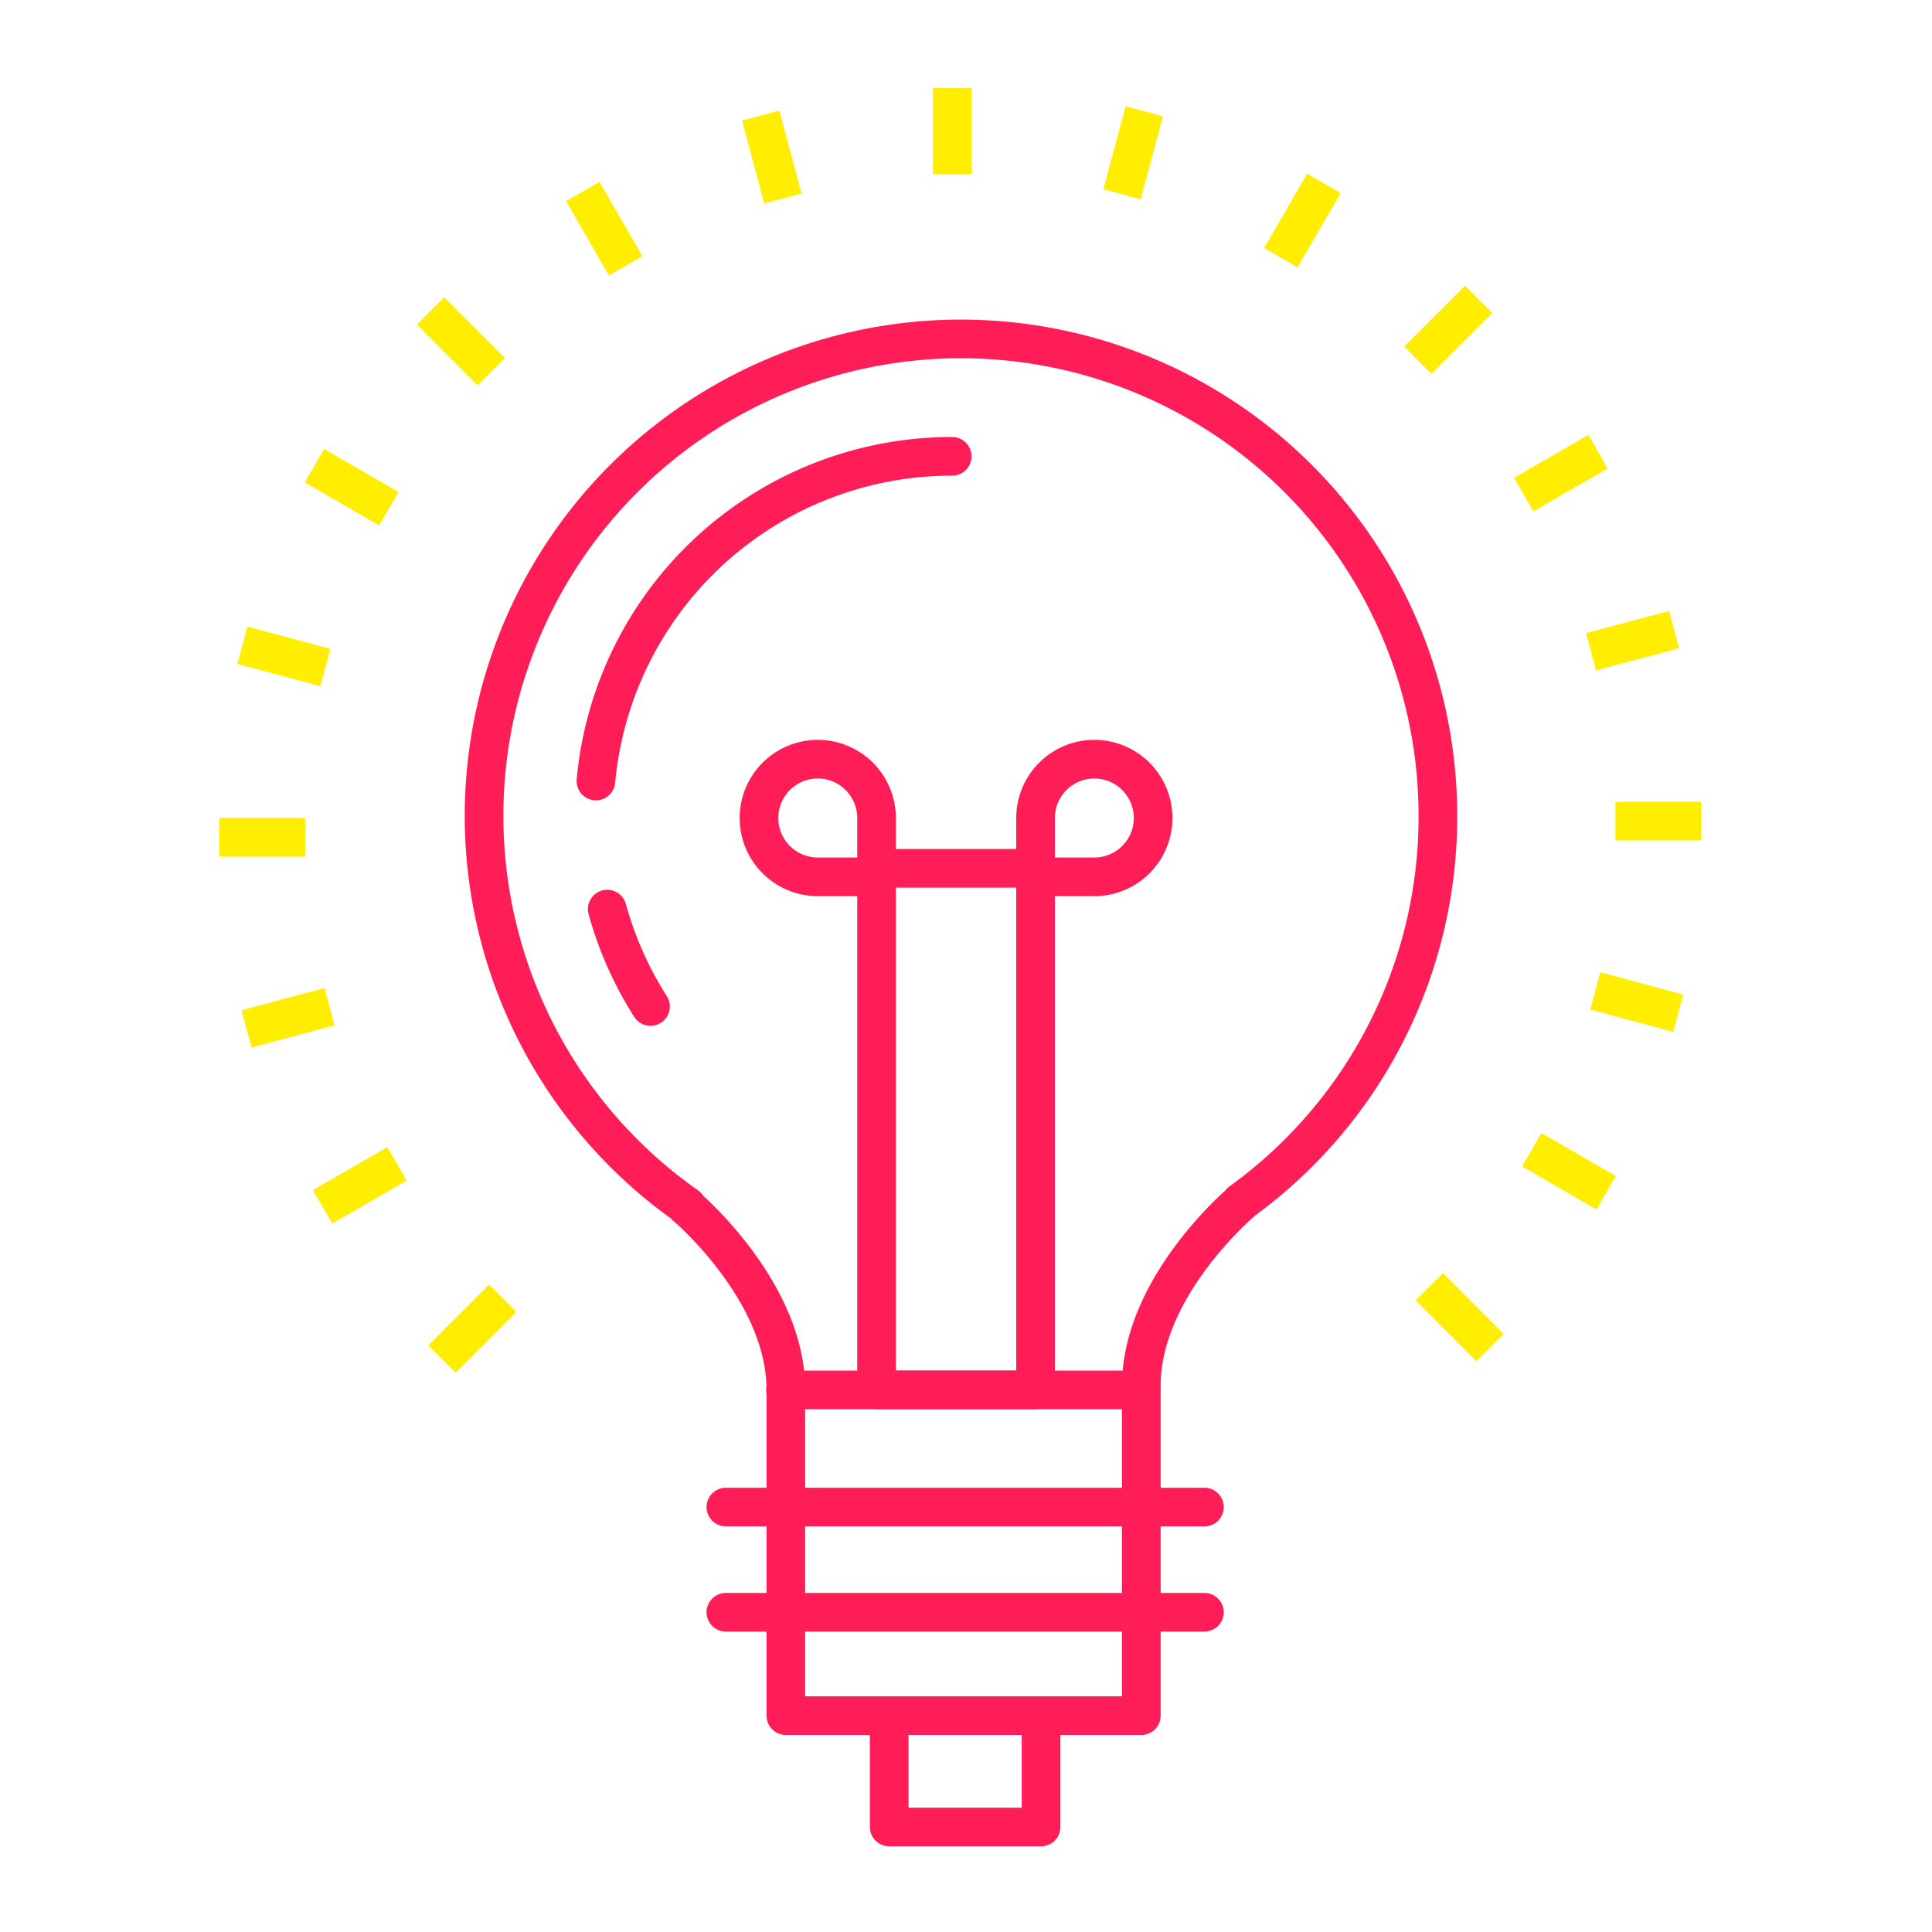
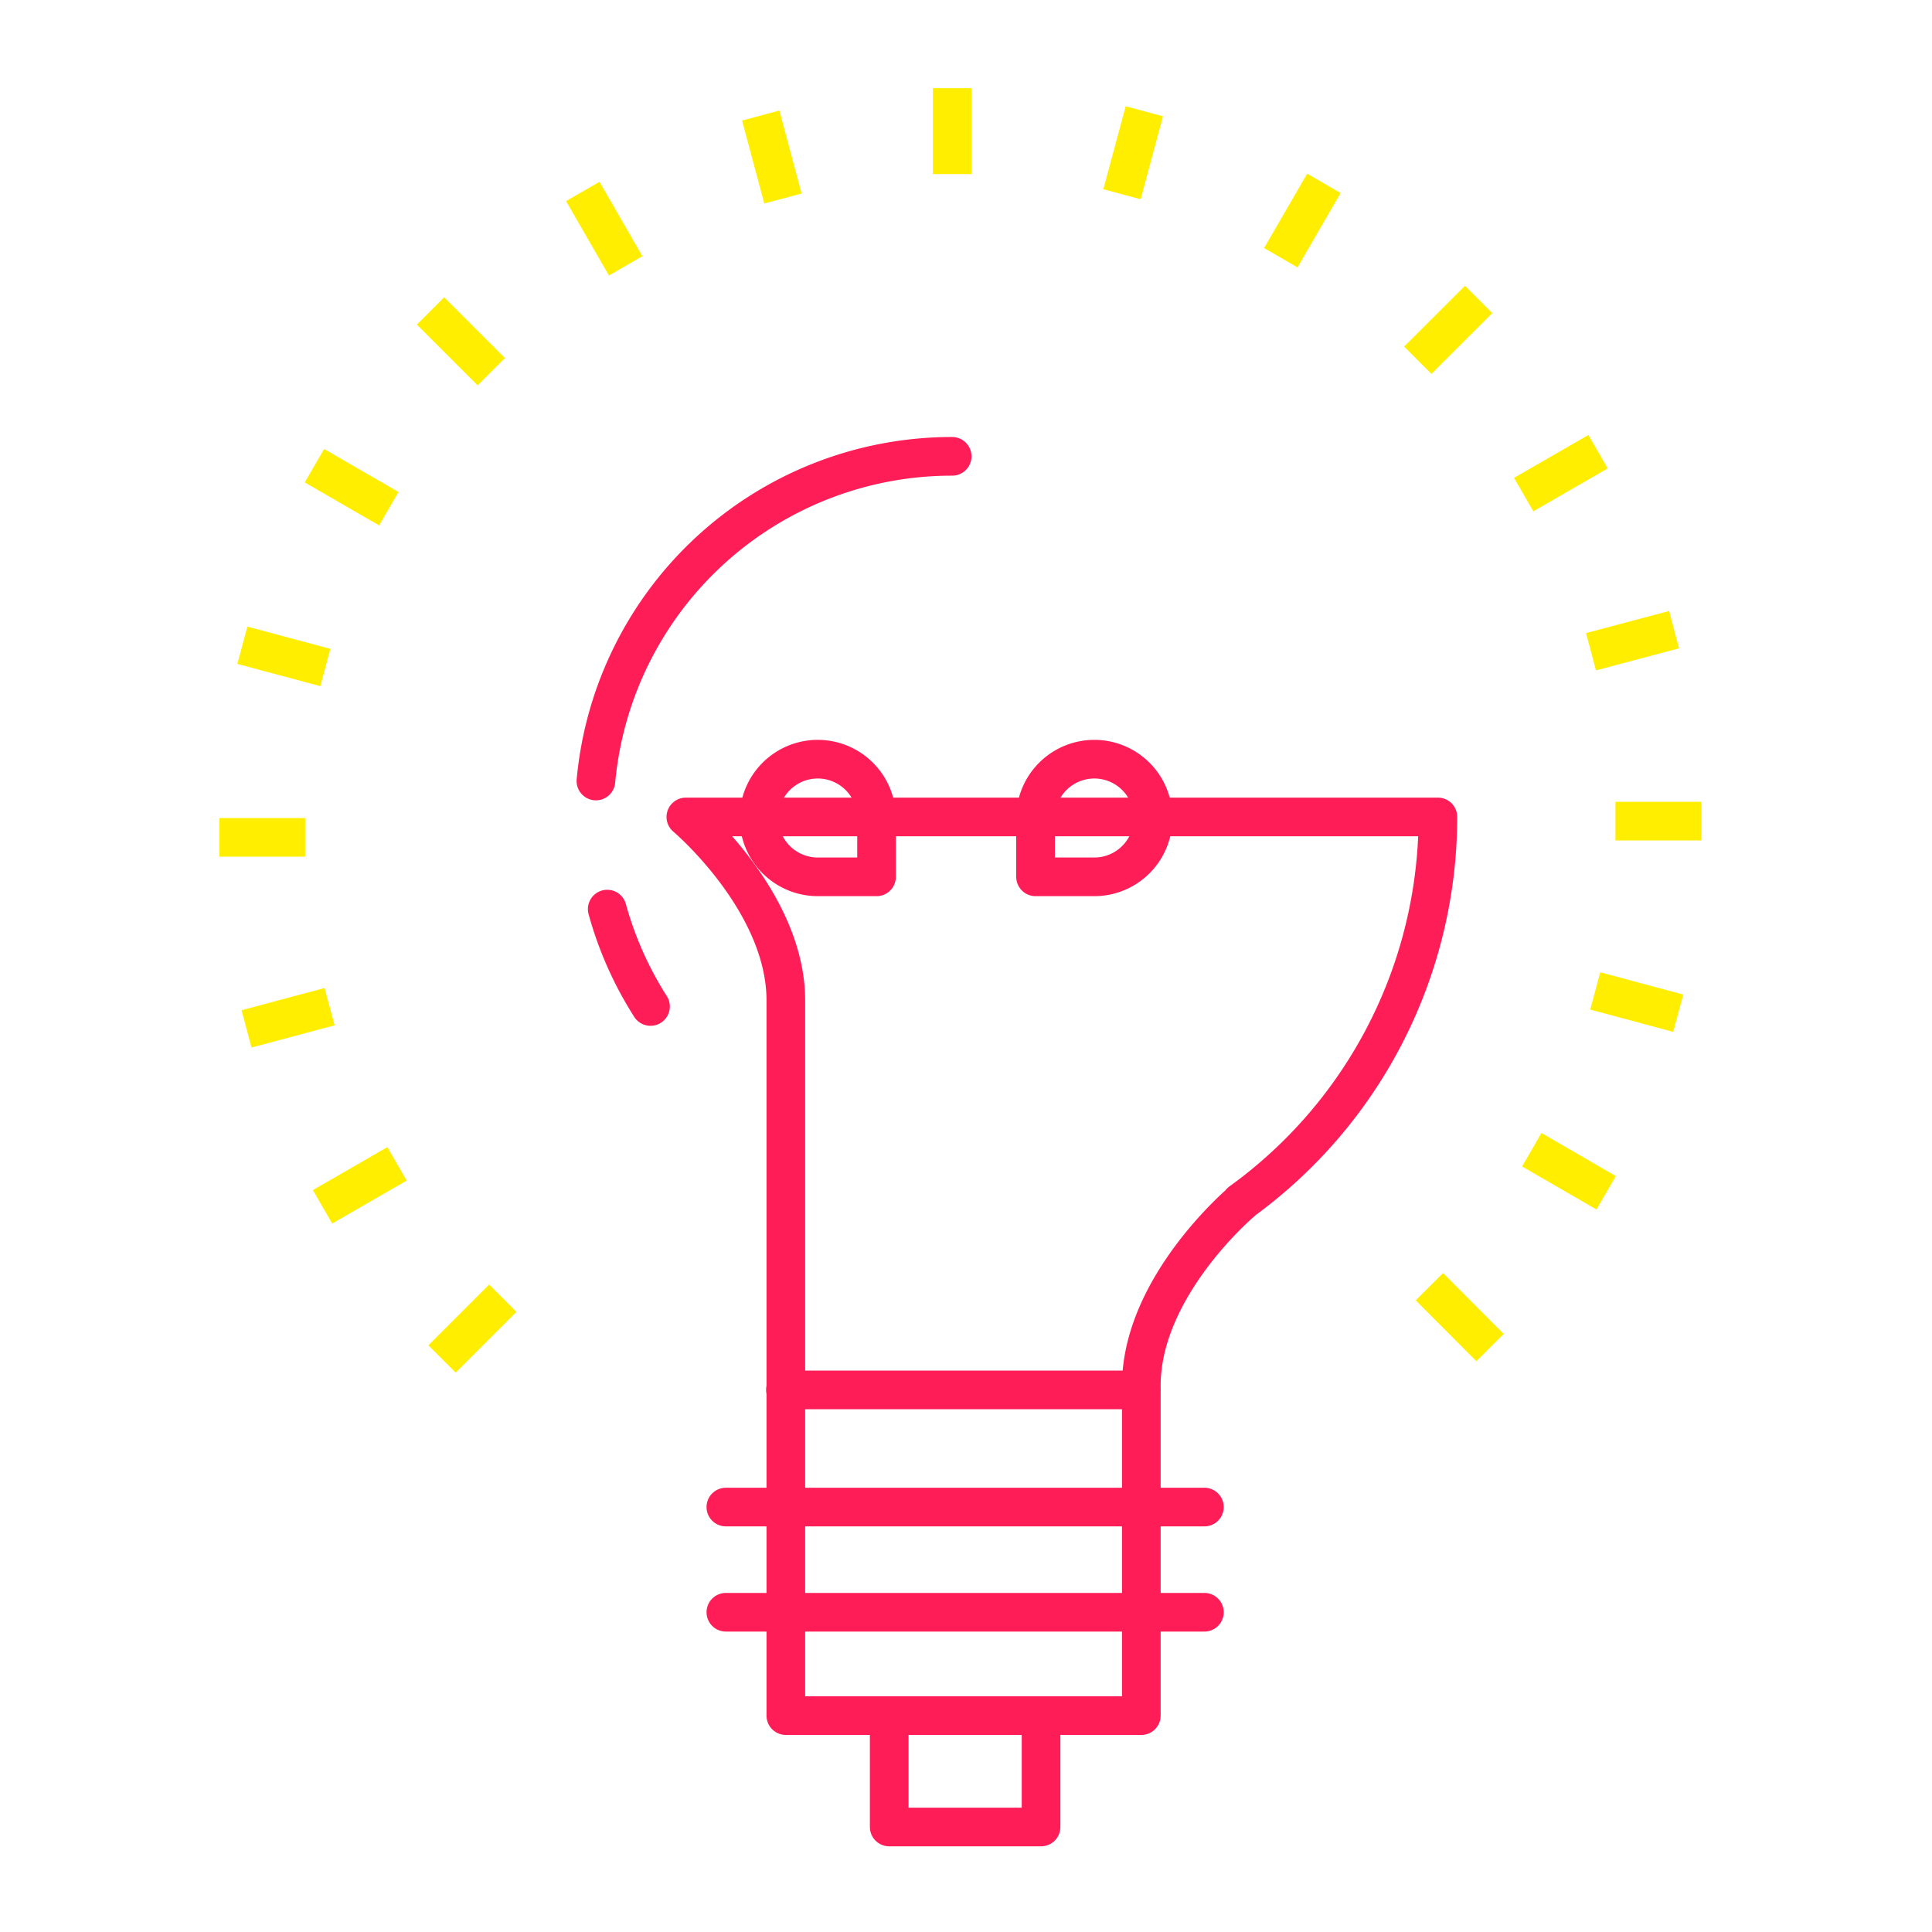
<svg xmlns="http://www.w3.org/2000/svg" id="Layer_1" data-name="Layer 1" viewBox="0 0 200 200">
  <defs>
    <style>.cls-1,.cls-2{fill:none;stroke-linejoin:round;stroke-width:4px;}.cls-1{stroke:#ff1d58;stroke-linecap:round;}.cls-2{stroke:#fe0;}</style>
  </defs>
  <polyline class="cls-1" points="107.77 178.08 107.77 189.13 92.05 189.13 92.05 178.08" />
-   <path class="cls-1" d="M148.85,84.57a49.37,49.37,0,1,0-77.74,40.29H71s10.35,8.73,10.35,19V177.6h36.8V143.44c0-10.28,10.35-19,10.35-19h-.06A49.16,49.16,0,0,0,148.85,84.57Z" />
+   <path class="cls-1" d="M148.85,84.57H71s10.35,8.73,10.35,19V177.6h36.8V143.44c0-10.28,10.35-19,10.35-19h-.06A49.16,49.16,0,0,0,148.85,84.57Z" />
  <line class="cls-1" x1="81.31" y1="143.88" x2="118.11" y2="143.88" />
  <line class="cls-1" x1="75.14" y1="156.01" x2="124.68" y2="156.01" />
  <line class="cls-1" x1="75.14" y1="166.9" x2="124.68" y2="166.9" />
  <path class="cls-1" d="M113.28,78.59a6.09,6.09,0,0,1,0,12.18H107.2V84.68A6.09,6.09,0,0,1,113.28,78.59Z" />
  <path class="cls-1" d="M84.66,78.59a6.09,6.09,0,0,0,0,12.18h6.08V84.68A6.09,6.09,0,0,0,84.66,78.59Z" />
-   <rect class="cls-1" x="90.74" y="89.89" width="16.46" height="53.99" />
  <path class="cls-1" d="M67.34,104.19a37,37,0,0,1-4.48-10.08" />
  <path class="cls-1" d="M61.69,80.85A37,37,0,0,1,98.57,47.24" />
  <line class="cls-2" x1="98.57" y1="18.02" x2="98.57" y2="9.13" />
  <line class="cls-2" x1="81.05" y1="20.55" x2="78.75" y2="11.96" />
  <line class="cls-2" x1="64.77" y1="27.52" x2="60.33" y2="19.82" />
  <line class="cls-2" x1="50.86" y1="38.48" x2="44.57" y2="32.19" />
  <line class="cls-2" x1="40.25" y1="52.66" x2="32.55" y2="48.21" />
  <line class="cls-2" x1="33.68" y1="69.1" x2="25.09" y2="66.8" />
  <line class="cls-2" x1="31.59" y1="86.68" x2="22.7" y2="86.68" />
  <line class="cls-2" x1="34.12" y1="104.21" x2="25.52" y2="106.51" />
  <line class="cls-2" x1="41.1" y1="120.48" x2="33.39" y2="124.93" />
  <line class="cls-2" x1="52.05" y1="134.39" x2="45.76" y2="140.68" />
  <line class="cls-2" x1="147.97" y1="133.2" x2="154.25" y2="139.5" />
  <line class="cls-2" x1="158.57" y1="119.02" x2="166.27" y2="123.48" />
  <line class="cls-2" x1="165.14" y1="102.58" x2="173.73" y2="104.89" />
  <line class="cls-2" x1="167.23" y1="85" x2="176.13" y2="85" />
  <line class="cls-2" x1="164.7" y1="67.47" x2="173.3" y2="65.18" />
  <line class="cls-2" x1="157.73" y1="51.2" x2="165.43" y2="46.76" />
  <line class="cls-2" x1="146.77" y1="37.29" x2="153.07" y2="31" />
  <line class="cls-2" x1="132.59" y1="26.68" x2="137.05" y2="18.98" />
  <line class="cls-2" x1="116.15" y1="20.11" x2="118.46" y2="11.52" />
</svg>